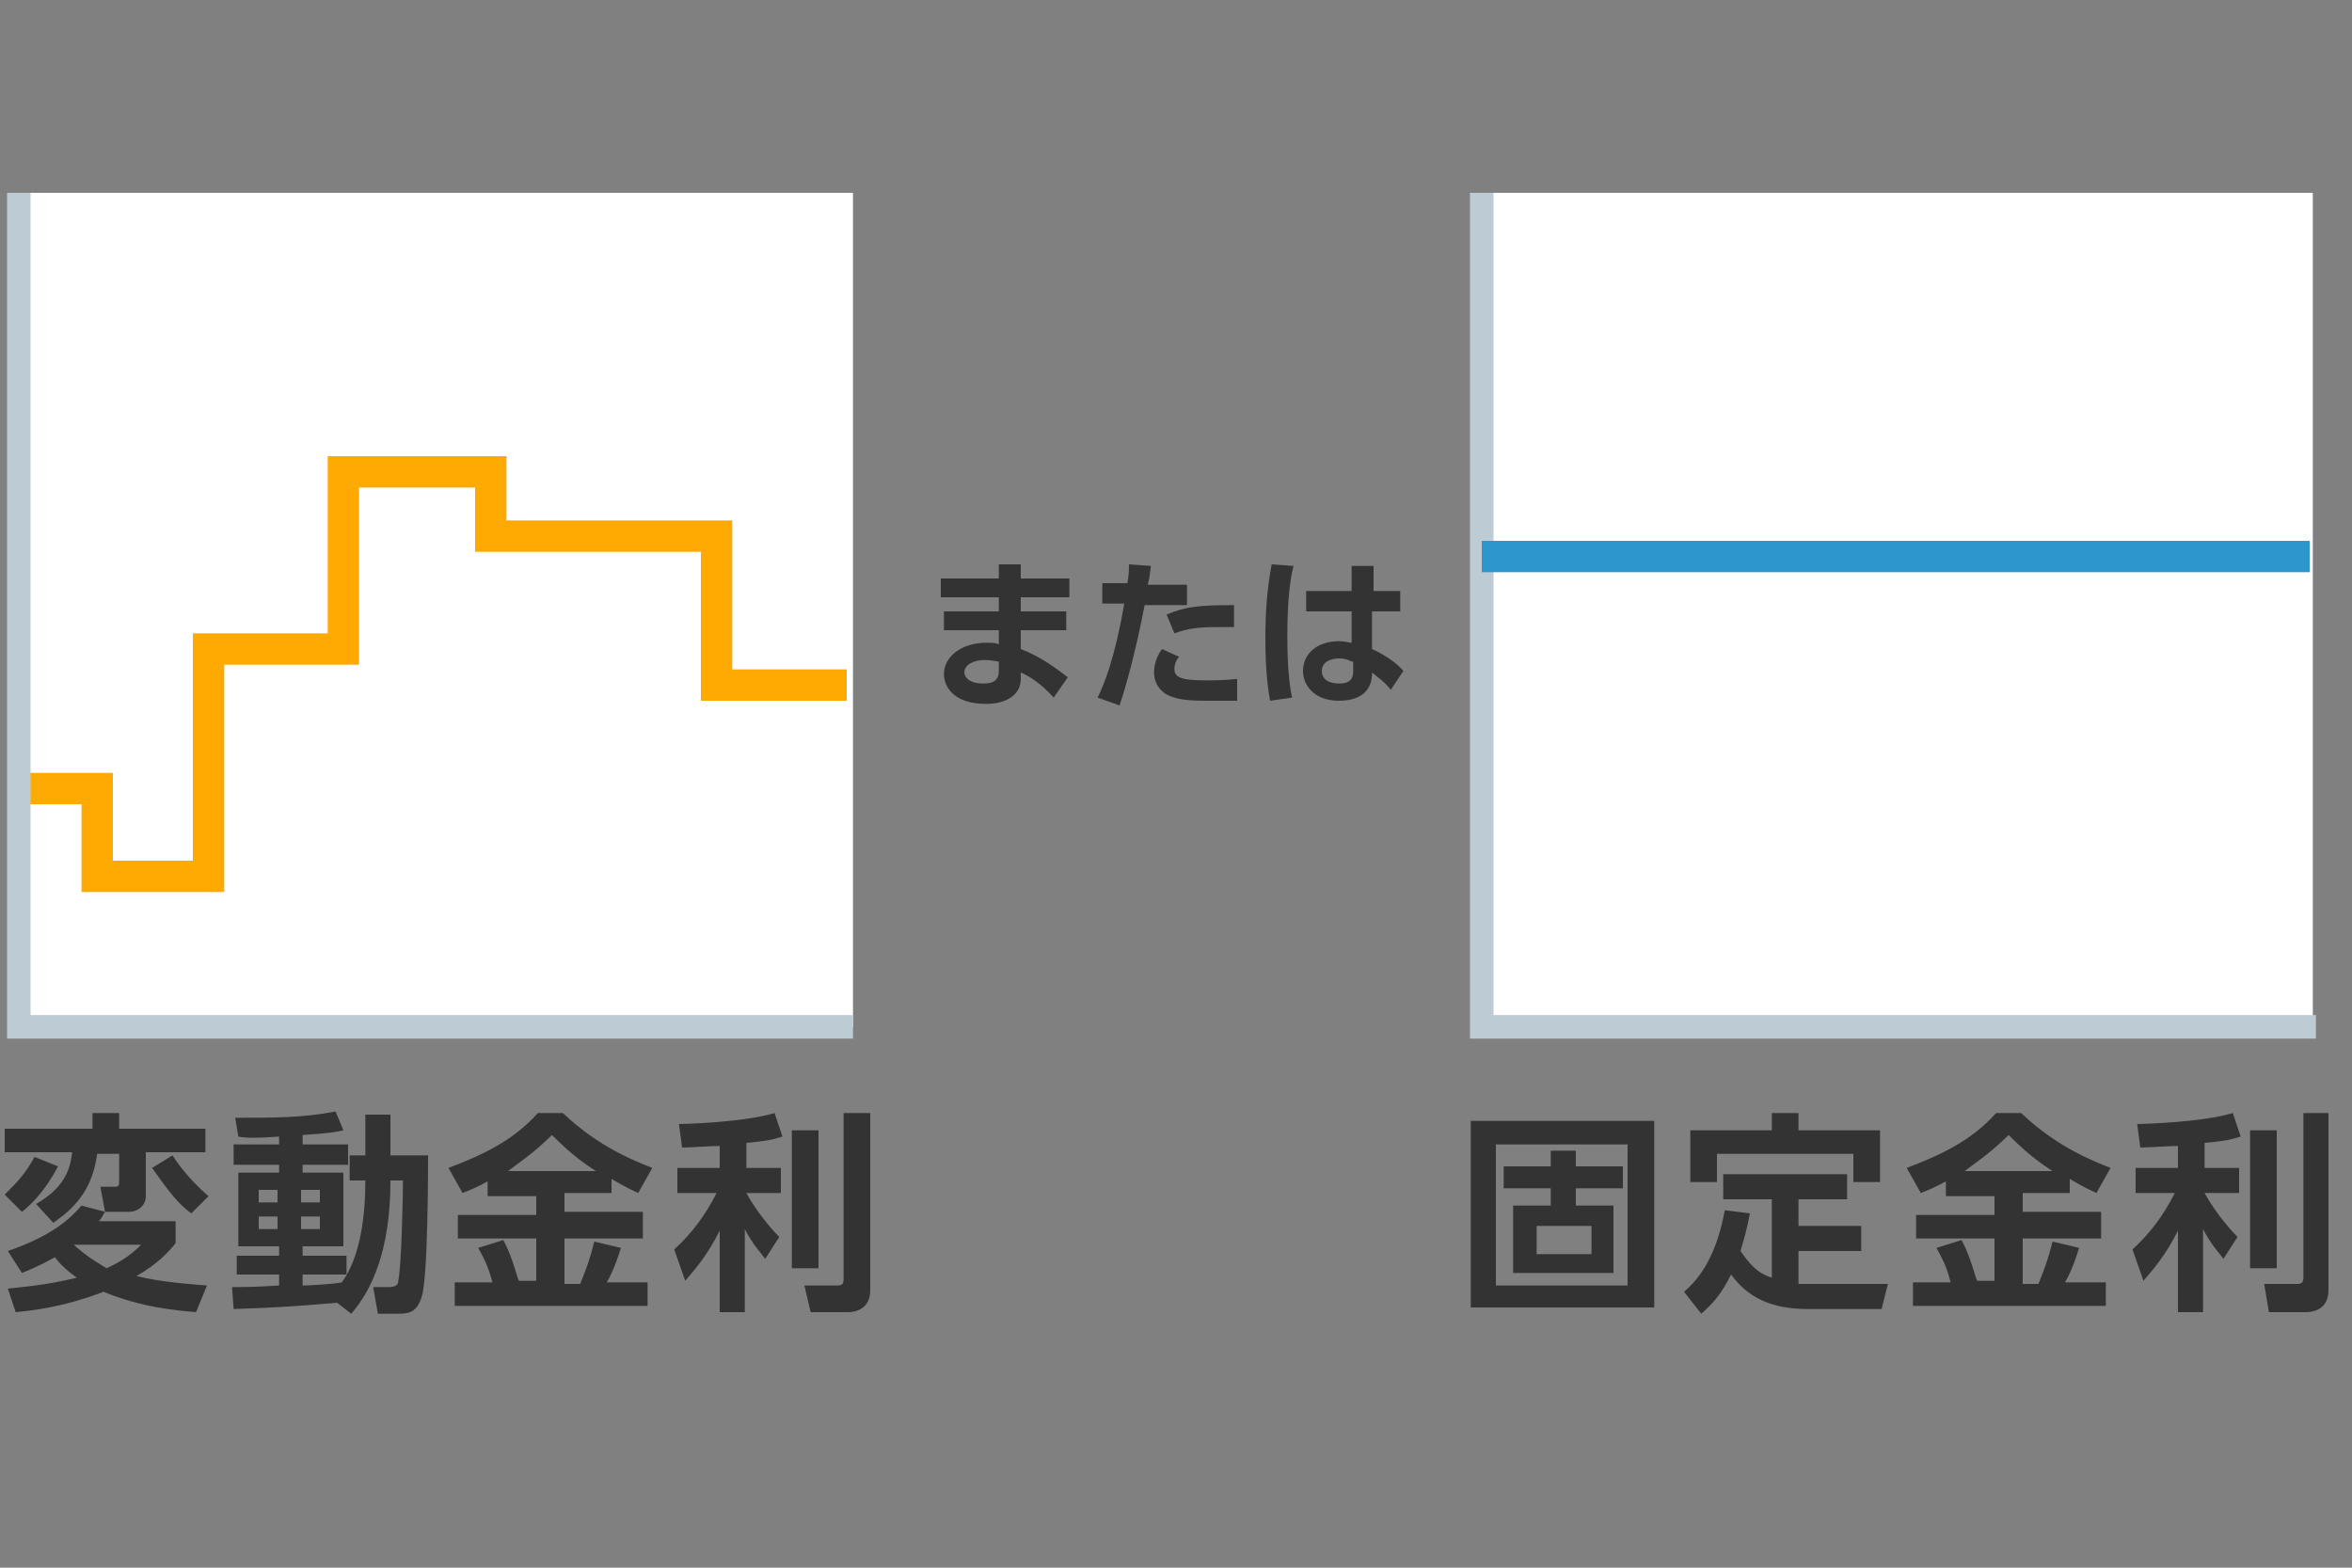
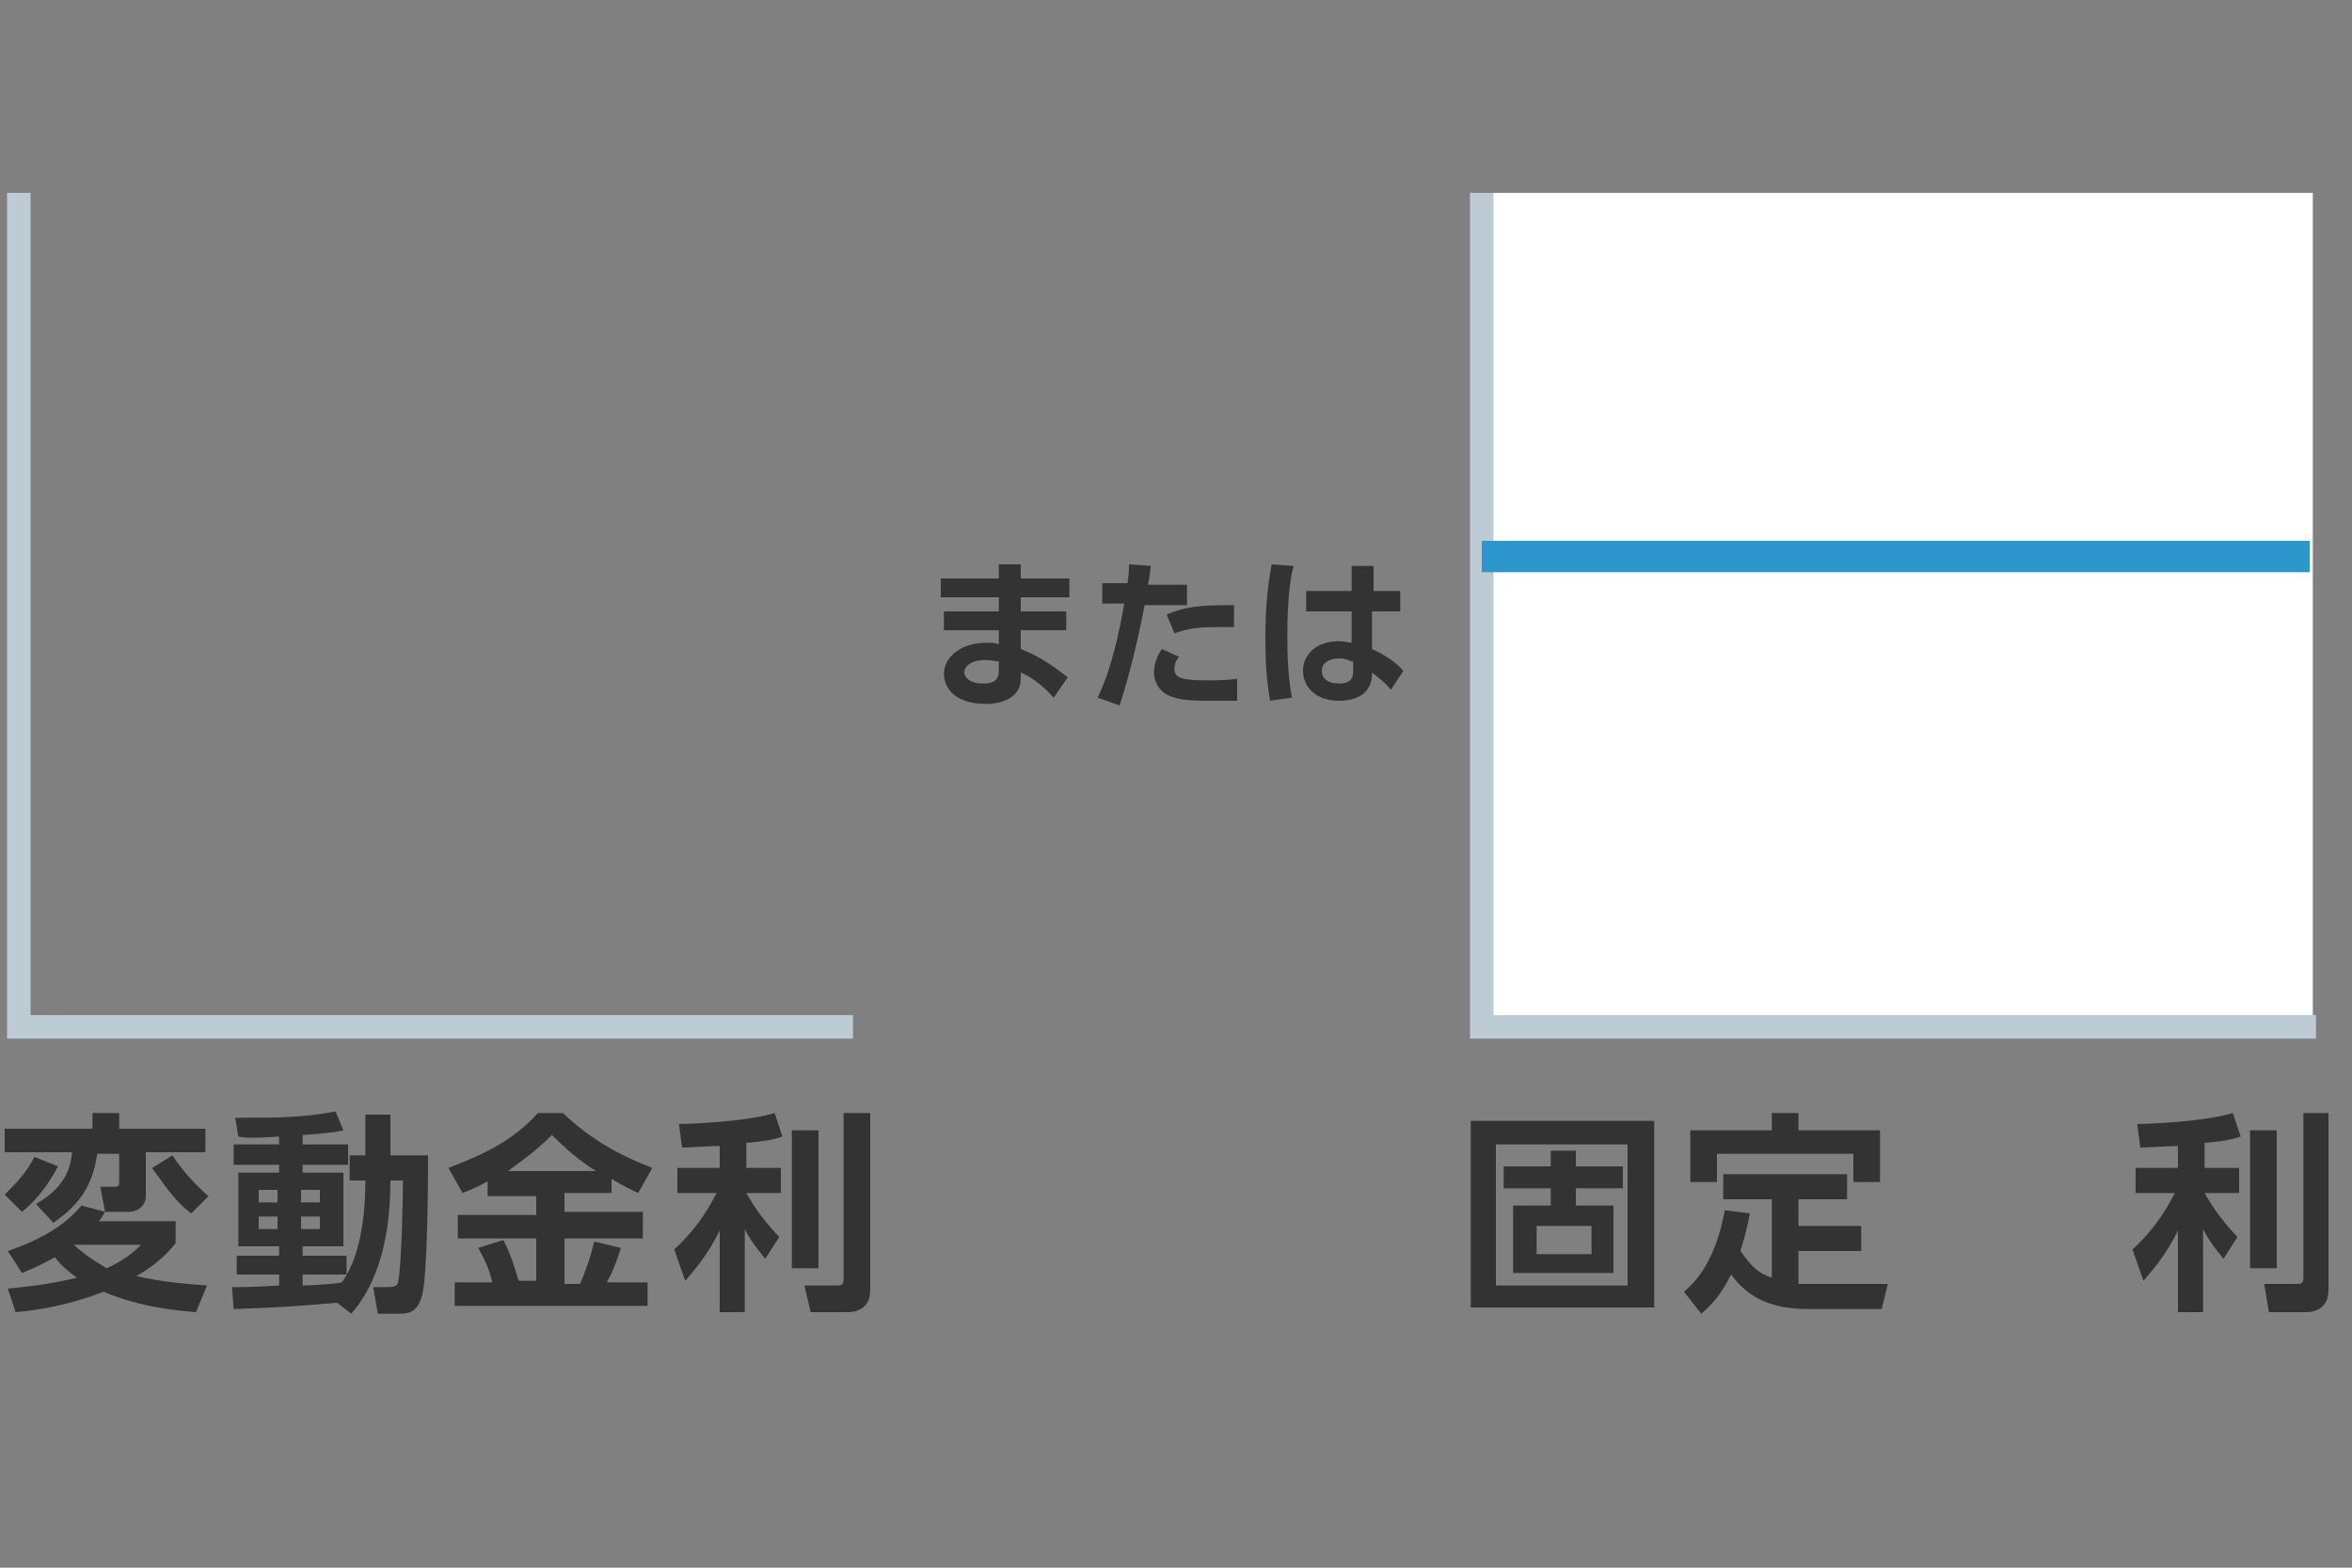
<svg xmlns="http://www.w3.org/2000/svg" version="1.1" x="0px" y="0px" width="150px" height="100px" viewBox="0 0 150 100" style="enable-background:new 0 0 150 100;" xml:space="preserve">
  <rect x="0" y="0" width="150" height="100" fill="#808080" stroke="none" />
  <style type="text/css">
	.st0{fill-rule:evenodd;clip-rule:evenodd;fill:#DCDDDD;}
	.st1{fill:#C9CACA;}
	.st2{fill:#B1D2DD;}
	.st3{fill:#DDF0F2;}
	.st4{fill:#3286A0;}
	.st5{fill:#287284;}
	.st6{fill:#FFFFFF;}
	.st7{fill:#878787;}
	.st8{fill:#707070;}
	.st9{fill-rule:evenodd;clip-rule:evenodd;fill:#F26A46;}
	.st10{fill-rule:evenodd;clip-rule:evenodd;fill:#7890A4;}
	.st11{fill-rule:evenodd;clip-rule:evenodd;fill:#C9CACA;}
	.st12{fill:#000009;}
	.st13{fill:#666666;}
	.st14{fill:#888888;}
	.st15{fill:#ADADAD;}
	.st16{fill:#BFBFBF;}
	.st17{fill:#DADADA;}
	.st18{fill:#E5E5E5;}
	.st19{fill:#EEEEEE;}
	.st20{fill:#F5F5F5;}
	.st21{fill:#0058A0;}
	.st22{fill:#2D96CD;}
	.st23{fill:#C2E4FE;}
	.st24{fill:#D2E2F0;}
	.st25{fill:#EBF4FE;}
	.st26{fill:#E3E5E9;}
	.st27{fill:#F1F2F4;}
	.st28{fill:#7890A4;}
	.st29{fill:#FFAA03;}
	.st30{fill:#FCF87F;}
	.st31{fill:#81D956;}
	.st32{fill:#81D2A6;}
	.st33{fill:#FFE402;}
	.st34{fill:#B6D957;}
	.st35{fill:#F7FEEA;}
	.st36{fill:#FBF8E7;}
	.st37{fill:#FF1918;}
	.st38{fill:#F85051;}
	.st39{fill:#F06D6D;}
	.st40{fill:#FEBBBB;}
	.st41{fill:#FEEEEE;}
	.st42{fill:#ECF8E5;}
	.st43{fill:#DFEBD8;}
	.st44{fill:#FFF2D9;}
	.st45{fill:#EFE3CC;}
	.st46{fill:#E6DAC3;}
	.st47{fill-rule:evenodd;clip-rule:evenodd;fill:#E5E5E1;}
	.st48{fill-rule:evenodd;clip-rule:evenodd;fill:#EFEFEF;}
	.st49{opacity:0.5;fill-rule:evenodd;clip-rule:evenodd;fill:#E2E2DE;}
	.st50{fill-rule:evenodd;clip-rule:evenodd;fill:#F4F4F4;}
	.st51{fill-rule:evenodd;clip-rule:evenodd;fill:#FFFFFF;}
	.st52{fill-rule:evenodd;clip-rule:evenodd;fill:#B8BFC1;}
	.st53{fill-rule:evenodd;clip-rule:evenodd;fill:#70B8C4;}
	.st54{fill:#DCDDDD;}
	.st55{fill-rule:evenodd;clip-rule:evenodd;fill:#F4F4ED;}
	.st56{opacity:0.5;fill:#E2E2DE;}
	.st57{fill:#E2E2DE;}
	.st58{fill-rule:evenodd;clip-rule:evenodd;fill:#4AAECC;}
	.st59{fill-rule:evenodd;clip-rule:evenodd;fill:#3286A0;}
	.st60{fill:#EAEAE5;}
	.st61{fill-rule:evenodd;clip-rule:evenodd;fill:#EFAA30;}
	.st62{fill-rule:evenodd;clip-rule:evenodd;fill:#4C95C8;}
	.st63{fill:#FBF68F;}
	.st64{fill:none;}
	.st65{fill:#E0D982;}
	.st66{fill:#FBE34D;}
	.st67{fill:#E0C646;}
	.st68{fill:#C18733;}
	.st69{fill:#8E6126;}
	.st70{fill:#F26A46;}
	.st71{fill:#21599B;}
	.st72{fill:#DFE9EA;}
	.st73{fill:#C1CED6;}
	.st74{fill:#F4F4F4;}
	.st75{fill:#4EA97D;}
	.st76{fill:#EADEBF;}
	.st77{fill:#E3D7B6;}
	.st78{fill:#4D937A;}
	.st79{fill:#4CA27A;}
	.st80{fill-rule:evenodd;clip-rule:evenodd;fill:#48C6CC;}
	.st81{fill-rule:evenodd;clip-rule:evenodd;fill:#2BADAD;}
	.st82{fill:#0058A1;}
	.st83{clip-path:url(#SVGID_2_);fill:url(#SVGID_3_);}
	.st84{fill-rule:evenodd;clip-rule:evenodd;fill:#FBDEA8;}
	.st85{fill-rule:evenodd;clip-rule:evenodd;fill:#666666;}
	.st86{fill:#70B8C4;}
	.st87{opacity:0.5;fill:#FFFFFF;}
	.st88{fill:#076BB6;}
	.st89{fill:#FF0033;}
	.st90{fill-rule:evenodd;clip-rule:evenodd;fill:#81D2A6;}
	.st91{fill:#91C3CE;}
	.st92{fill:#63A3BA;}
	.st93{fill-rule:evenodd;clip-rule:evenodd;fill:#9DC1C0;}
	.st94{fill-rule:evenodd;clip-rule:evenodd;fill:#AFDCDD;}
	.st95{fill-rule:evenodd;clip-rule:evenodd;fill:#EEEEEE;}
	.st96{fill-rule:evenodd;clip-rule:evenodd;fill:#C0D7D8;}
	.st97{fill:#F4CAAB;}
	.st98{fill:#EFF3F4;}
	.st99{fill:#F9D7BB;}
	.st100{fill:#514A44;}
	.st101{fill:#71A390;}
	.st102{fill:#7F7F7F;}
	.st103{fill:none;stroke:#888888;stroke-width:0.5;stroke-miterlimit:10;}
	.st104{fill:#F3F092;}
	.st105{fill:#DAD381;}
	.st106{fill:#F2DC52;}
	.st107{fill:#D9C14A;}
	.st108{fill:#BB8536;}
	.st109{clip-path:url(#SVGID_9_);fill:#8B6025;}
	.st110{clip-path:url(#SVGID_11_);}
	.st111{fill:#77624D;}
	.st112{fill:#FFE6CF;}
	.st113{fill:#216289;}
	.st114{fill:#FBDEA8;}
	.st115{fill:#E5C99C;}
	.st116{fill:#EDEDED;}
	.st117{clip-path:url(#SVGID_13_);fill:#8E6126;}
	.st118{fill:none;stroke:#888888;stroke-width:0.47;stroke-miterlimit:10;}
	.st119{fill:none;stroke:#FFAA03;stroke-width:2;stroke-miterlimit:10;}
	.st120{fill:none;stroke:#BDCCD4;stroke-width:1.5;stroke-miterlimit:10;}
	.st121{fill:#333333;}
	.st122{fill:none;stroke:#2D96CD;stroke-width:2;stroke-miterlimit:10;}
	.st123{fill:none;stroke:#BDCCD4;stroke-width:1.5;stroke-miterlimit:10;stroke-dasharray:5,3;}
</style>
  <g id="txt">
</g>
  <g id="icon_design">
    <g>
-       <rect x="1.2" y="12.3" class="st6" width="53.2" height="53.2" />
      <rect x="94.3" y="12.3" class="st6" width="53.2" height="53.2" />
      <g>
        <g>
-           <polyline class="st119" points="1.2,50.3 6.2,50.3 6.2,55.9 13.3,55.9 13.3,41.4 21.9,41.4 21.9,30.1 31.3,30.1 31.3,34.2       45.7,34.2 45.7,43.7 54,43.7     " />
          <polyline class="st120" points="54.4,65.5 1.2,65.5 1.2,12.3     " />
        </g>
        <g>
          <path class="st121" d="M3.7,74.4c-0.9,1.7-1.8,2.5-2.3,2.9l-1.1-1.1c0.8-0.8,1.3-1.3,1.9-2.4L3.7,74.4z M7.6,71v1h5.5v1.5H9.3      v2.8c0,0.6-0.5,1-1.1,1H6.7l-0.3-1.6h0.9c0.3,0,0.3-0.1,0.3-0.4v-1.7H6.2C5.9,75.7,5,76.9,3.4,78l-1.1-1.2      c2.1-1.2,2.2-2.6,2.3-3.3H0.3V72h5.6v-1H7.6z M6.7,77.3c-0.2,0.3-0.2,0.4-0.4,0.6h4.9v1.4c-0.4,0.5-1.1,1.3-2.5,2.1      c1.7,0.4,3.3,0.5,4.5,0.6l-0.7,1.7c-1.2-0.1-3.5-0.3-5.9-1.3C4,83.4,2,83.6,1,83.7l-0.5-1.5c0.8-0.1,2.4-0.2,4.4-0.7      c-0.7-0.5-1.1-0.9-1.4-1.3c-0.9,0.5-1.6,0.8-2.1,1l-0.9-1.4c2.9-1,4-2.1,4.7-2.9L6.7,77.3z M4.7,79.4c1,0.9,1.8,1.3,2.1,1.5      c1.1-0.5,1.7-1,2.2-1.5L4.7,79.4L4.7,79.4z M12.2,77.4c-0.8-0.6-1.3-1.2-2.5-2.9l1.3-0.8c0.7,1.1,1.7,2.1,2.3,2.6L12.2,77.4z" />
          <path class="st121" d="M21.5,83.1c-2.4,0.2-3.5,0.3-6.6,0.4l-0.1-1.4c0.7,0,1.4,0,3-0.1v-0.7h-2.7v-1.2h2.7v-0.6h-2.6v-4.7h2.6      v-0.5h-2.9v-1.3h2.9v-0.5c-1.4,0.1-2.1,0.1-2.6,0l-0.2-1.2c2.6,0,4.3,0,6.4-0.4l0.5,1.2c-0.4,0.1-1,0.2-2.6,0.3v0.6h2.9v1.3      h-2.9v0.5h2.6v4.7h-2.6v0.6h2.8v1.2h-2.8V82c0.4,0,2.1-0.1,2.5-0.2c0.5-0.7,1.5-2.4,1.5-6.5h-1v-1.6h1v-2.6h1.6v2.6h2.4      c0,0.8,0,7.7-0.4,9c-0.3,1-0.8,1.1-1.5,1.1h-1.3l-0.3-1.7h1c0.5,0,0.6-0.2,0.6-0.4c0.2-0.9,0.3-5.3,0.3-6.4h-0.8      c0,4.5-1.2,7-2.5,8.5L21.5,83.1z M16.5,75.9v0.8h1.2v-0.8H16.5z M16.5,77.6v0.8h1.2v-0.8H16.5z M19.2,75.9v0.8h1.2v-0.8H19.2z       M19.2,77.6v0.8h1.2v-0.8H19.2z" />
-           <path class="st121" d="M31.2,75.3c-0.7,0.4-1.2,0.6-1.7,0.8l-0.9-1.6c2.1-0.8,4.1-1.7,5.7-3.5h1.6c2.3,2.2,4.7,3.1,5.7,3.5      l-0.9,1.6c-0.4-0.2-0.7-0.3-1.7-0.9v0.9H36v1.2h5V79h-5v2.9h1c0.4-1,0.6-1.5,0.9-2.7l1.7,0.4c-0.2,0.6-0.4,1.3-0.9,2.2h2.6v1.5      H29v-1.5h2.4c-0.2-0.8-0.4-1.3-0.9-2.2l1.6-0.5c0.6,1.1,0.9,2.5,1,2.6h1.1V79h-5v-1.5h5v-1.2h-3.1V75.3z M38,74.7      c-0.6-0.4-1.4-0.9-2.8-2.3c-1.2,1.2-2.3,1.9-2.8,2.3H38z" />
+           <path class="st121" d="M31.2,75.3c-0.7,0.4-1.2,0.6-1.7,0.8l-0.9-1.6c2.1-0.8,4.1-1.7,5.7-3.5h1.6c2.3,2.2,4.7,3.1,5.7,3.5      l-0.9,1.6c-0.4-0.2-0.7-0.3-1.7-0.9v0.9H36v1.2h5V79h-5v2.9h1c0.4-1,0.6-1.5,0.9-2.7l1.7,0.4c-0.2,0.6-0.4,1.3-0.9,2.2h2.6v1.5      H29v-1.5h2.4c-0.2-0.8-0.4-1.3-0.9-2.2l1.6-0.5c0.6,1.1,0.9,2.5,1,2.6h1.1V79h-5v-1.5h5v-1.2h-3.1V75.3z M38,74.7      c-0.6-0.4-1.4-0.9-2.8-2.3c-1.2,1.2-2.3,1.9-2.8,2.3z" />
          <path class="st121" d="M45.9,73.1c-0.6,0-1.9,0.1-2.4,0.1l-0.2-1.5c0.3,0,4.1-0.1,6.1-0.7l0.5,1.5c-0.6,0.2-1.1,0.3-2.3,0.4v1.6      h2.2v1.6h-2.2c0.1,0.2,0.9,1.6,2.1,2.8l-0.9,1.4c-0.2-0.3-0.8-0.9-1.3-1.9v5.3h-1.6v-5.2c-0.8,1.6-1.6,2.5-2.2,3.2l-0.7-2      c1.1-1,2-2.2,2.7-3.6h-2.5v-1.6h2.7V73.1z M52.2,72.1v8.8h-1.7v-8.8H52.2z M55.5,71v11.3c0,1.3-1.1,1.4-1.4,1.4h-2.4L51.3,82      h2.1c0.3,0,0.4-0.1,0.4-0.4V71H55.5z" />
        </g>
      </g>
      <g>
        <path class="st121" d="M68.2,36.9v1.2h-3.1V39H68v1.2h-2.9v1.2c1.3,0.5,2.2,1.2,3,1.8l-0.9,1.3c-0.8-0.9-1.6-1.4-2.1-1.6l0,0.4     c0,1.2-1.2,1.6-2.2,1.6c-2.2,0-2.7-1.2-2.7-1.9c0-1.1,1.1-2,2.7-2c0.4,0,0.6,0,0.8,0.1v-0.9h-3.5V39h3.5v-0.9H60v-1.2h3.7V36h1.4     v0.9H68.2z M63.7,42.2c-0.1,0-0.5-0.1-0.9-0.1c-0.7,0-1.3,0.3-1.3,0.8c0,0.1,0.1,0.7,1.2,0.7c0.5,0,1-0.1,1-0.8V42.2z" />
        <path class="st121" d="M70,44.5c0.4-0.8,1.1-2.5,1.7-6h-1.4v-1.3h1.6c0.1-0.6,0.1-0.8,0.1-1.2l1.4,0.1c-0.1,0.8-0.1,0.8-0.2,1.2     h2.5v1.3H73c-0.6,3.1-1.2,5.2-1.6,6.4L70,44.5z M75.2,41.9c-0.2,0.2-0.3,0.5-0.3,0.8c0,0.6,0.7,0.7,2.1,0.7c0.3,0,1.2,0,1.9-0.1     l0,1.4c-0.4,0-1,0-1.9,0c-1.4,0-2-0.1-2.6-0.4c-0.5-0.3-0.8-0.8-0.8-1.4c0-0.7,0.3-1.2,0.5-1.5L75.2,41.9z M78.7,40     c-0.3,0-0.7,0-1.1,0c-1.2,0-1.9,0.1-2.7,0.4l-0.5-1.2c1.2-0.5,2-0.6,4.3-0.6V40z" />
        <path class="st121" d="M82.5,36.1c-0.2,0.7-0.4,2.1-0.4,4.5c0,2.3,0.2,3.4,0.3,3.9l-1.4,0.2c-0.1-0.6-0.3-1.7-0.3-4     c0-1.6,0.1-3.1,0.4-4.7L82.5,36.1z M89.3,37.7V39h-1.8l0,2.4c0.9,0.4,1.7,1,2,1.4L88.7,44c-0.4-0.5-0.7-0.7-1.2-1.1l0,0.2     c-0.1,1.3-1.2,1.6-2.1,1.6c-1.6,0-2.3-1-2.3-1.9c0-1.1,0.9-1.9,2.3-1.9c0.4,0,0.6,0.1,0.8,0.1l0-2h-2.9v-1.3h2.9l0-1.6h1.4v1.6     H89.3z M86.2,42.2c-0.2-0.1-0.4-0.2-0.8-0.2c-0.5,0-1.1,0.2-1.1,0.8c0,0.5,0.4,0.8,1.1,0.8c0.8,0,0.9-0.4,0.9-0.8V42.2z" />
      </g>
      <g>
        <g>
          <polyline class="st120" points="147.7,65.5 94.5,65.5 94.5,12.3     " />
          <line class="st122" x1="94.5" y1="35.5" x2="147.3" y2="35.5" />
        </g>
        <g>
          <path class="st121" d="M105.5,71.5v11.9H93.8V71.5H105.5z M95.4,73v9h8.4v-9H95.4z M102.9,76.9v4.3h-6.4v-4.3h2.4v-1.1h-3v-1.4      h3v-1h1.6v1h3v1.4h-3v1.1H102.9z M98,78.1V80h3.5v-1.8H98z" />
          <path class="st121" d="M113,76.5h-3.1v-1.6h7.9v1.6h-3.1v1.7h4v1.6h-4v2.1c0.2,0,0.3,0,0.6,0h5.1l-0.4,1.6h-4.7      c-2.3,0-3.8-0.7-4.9-2.2c-0.6,1.2-1.1,1.8-1.9,2.5l-1.1-1.4c0.7-0.6,2-1.9,2.6-5.2l1.6,0.2c-0.2,1.1-0.4,1.7-0.6,2.4      c0.5,0.7,1,1.4,2,1.7V76.5z M114.7,71v1.1h5.2v3.3h-1.7v-1.8h-8.7v1.8h-1.7v-3.3h5.2V71H114.7z" />
-           <path class="st121" d="M124.2,75.3c-0.7,0.4-1.2,0.6-1.7,0.8l-0.9-1.6c2.1-0.8,4.1-1.7,5.7-3.5h1.6c2.3,2.2,4.7,3.1,5.7,3.5      l-0.9,1.6c-0.4-0.2-0.7-0.3-1.7-0.9v0.9H129v1.2h5V79h-5v2.9h1c0.4-1,0.6-1.5,0.9-2.7l1.7,0.4c-0.2,0.6-0.4,1.3-0.9,2.2h2.6v1.5      H122v-1.5h2.4c-0.2-0.8-0.4-1.3-0.9-2.2l1.6-0.5c0.6,1.1,0.9,2.5,1,2.6h1.1V79h-5v-1.5h5v-1.2h-3.1V75.3z M130.9,74.7      c-0.6-0.4-1.4-0.9-2.8-2.3c-1.2,1.2-2.3,1.9-2.8,2.3H130.9z" />
          <path class="st121" d="M138.9,73.1c-0.6,0-1.9,0.1-2.4,0.1l-0.2-1.5c0.3,0,4.1-0.1,6.1-0.7l0.5,1.5c-0.6,0.2-1.1,0.3-2.3,0.4      v1.6h2.2v1.6h-2.2c0.1,0.2,0.9,1.6,2.1,2.8l-0.9,1.4c-0.2-0.3-0.8-0.9-1.3-1.9v5.3h-1.6v-5.2c-0.8,1.6-1.6,2.5-2.2,3.2l-0.7-2      c1.1-1,2-2.2,2.7-3.6h-2.5v-1.6h2.7V73.1z M145.2,72.1v8.8h-1.7v-8.8H145.2z M148.5,71v11.3c0,1.3-1.1,1.4-1.4,1.4h-2.4      l-0.3-1.8h2.1c0.3,0,0.4-0.1,0.4-0.4V71H148.5z" />
        </g>
      </g>
    </g>
  </g>
  <g id="box_x5F_150_x5F_100">
    <rect class="st64" width="150" height="100" />
  </g>
</svg>